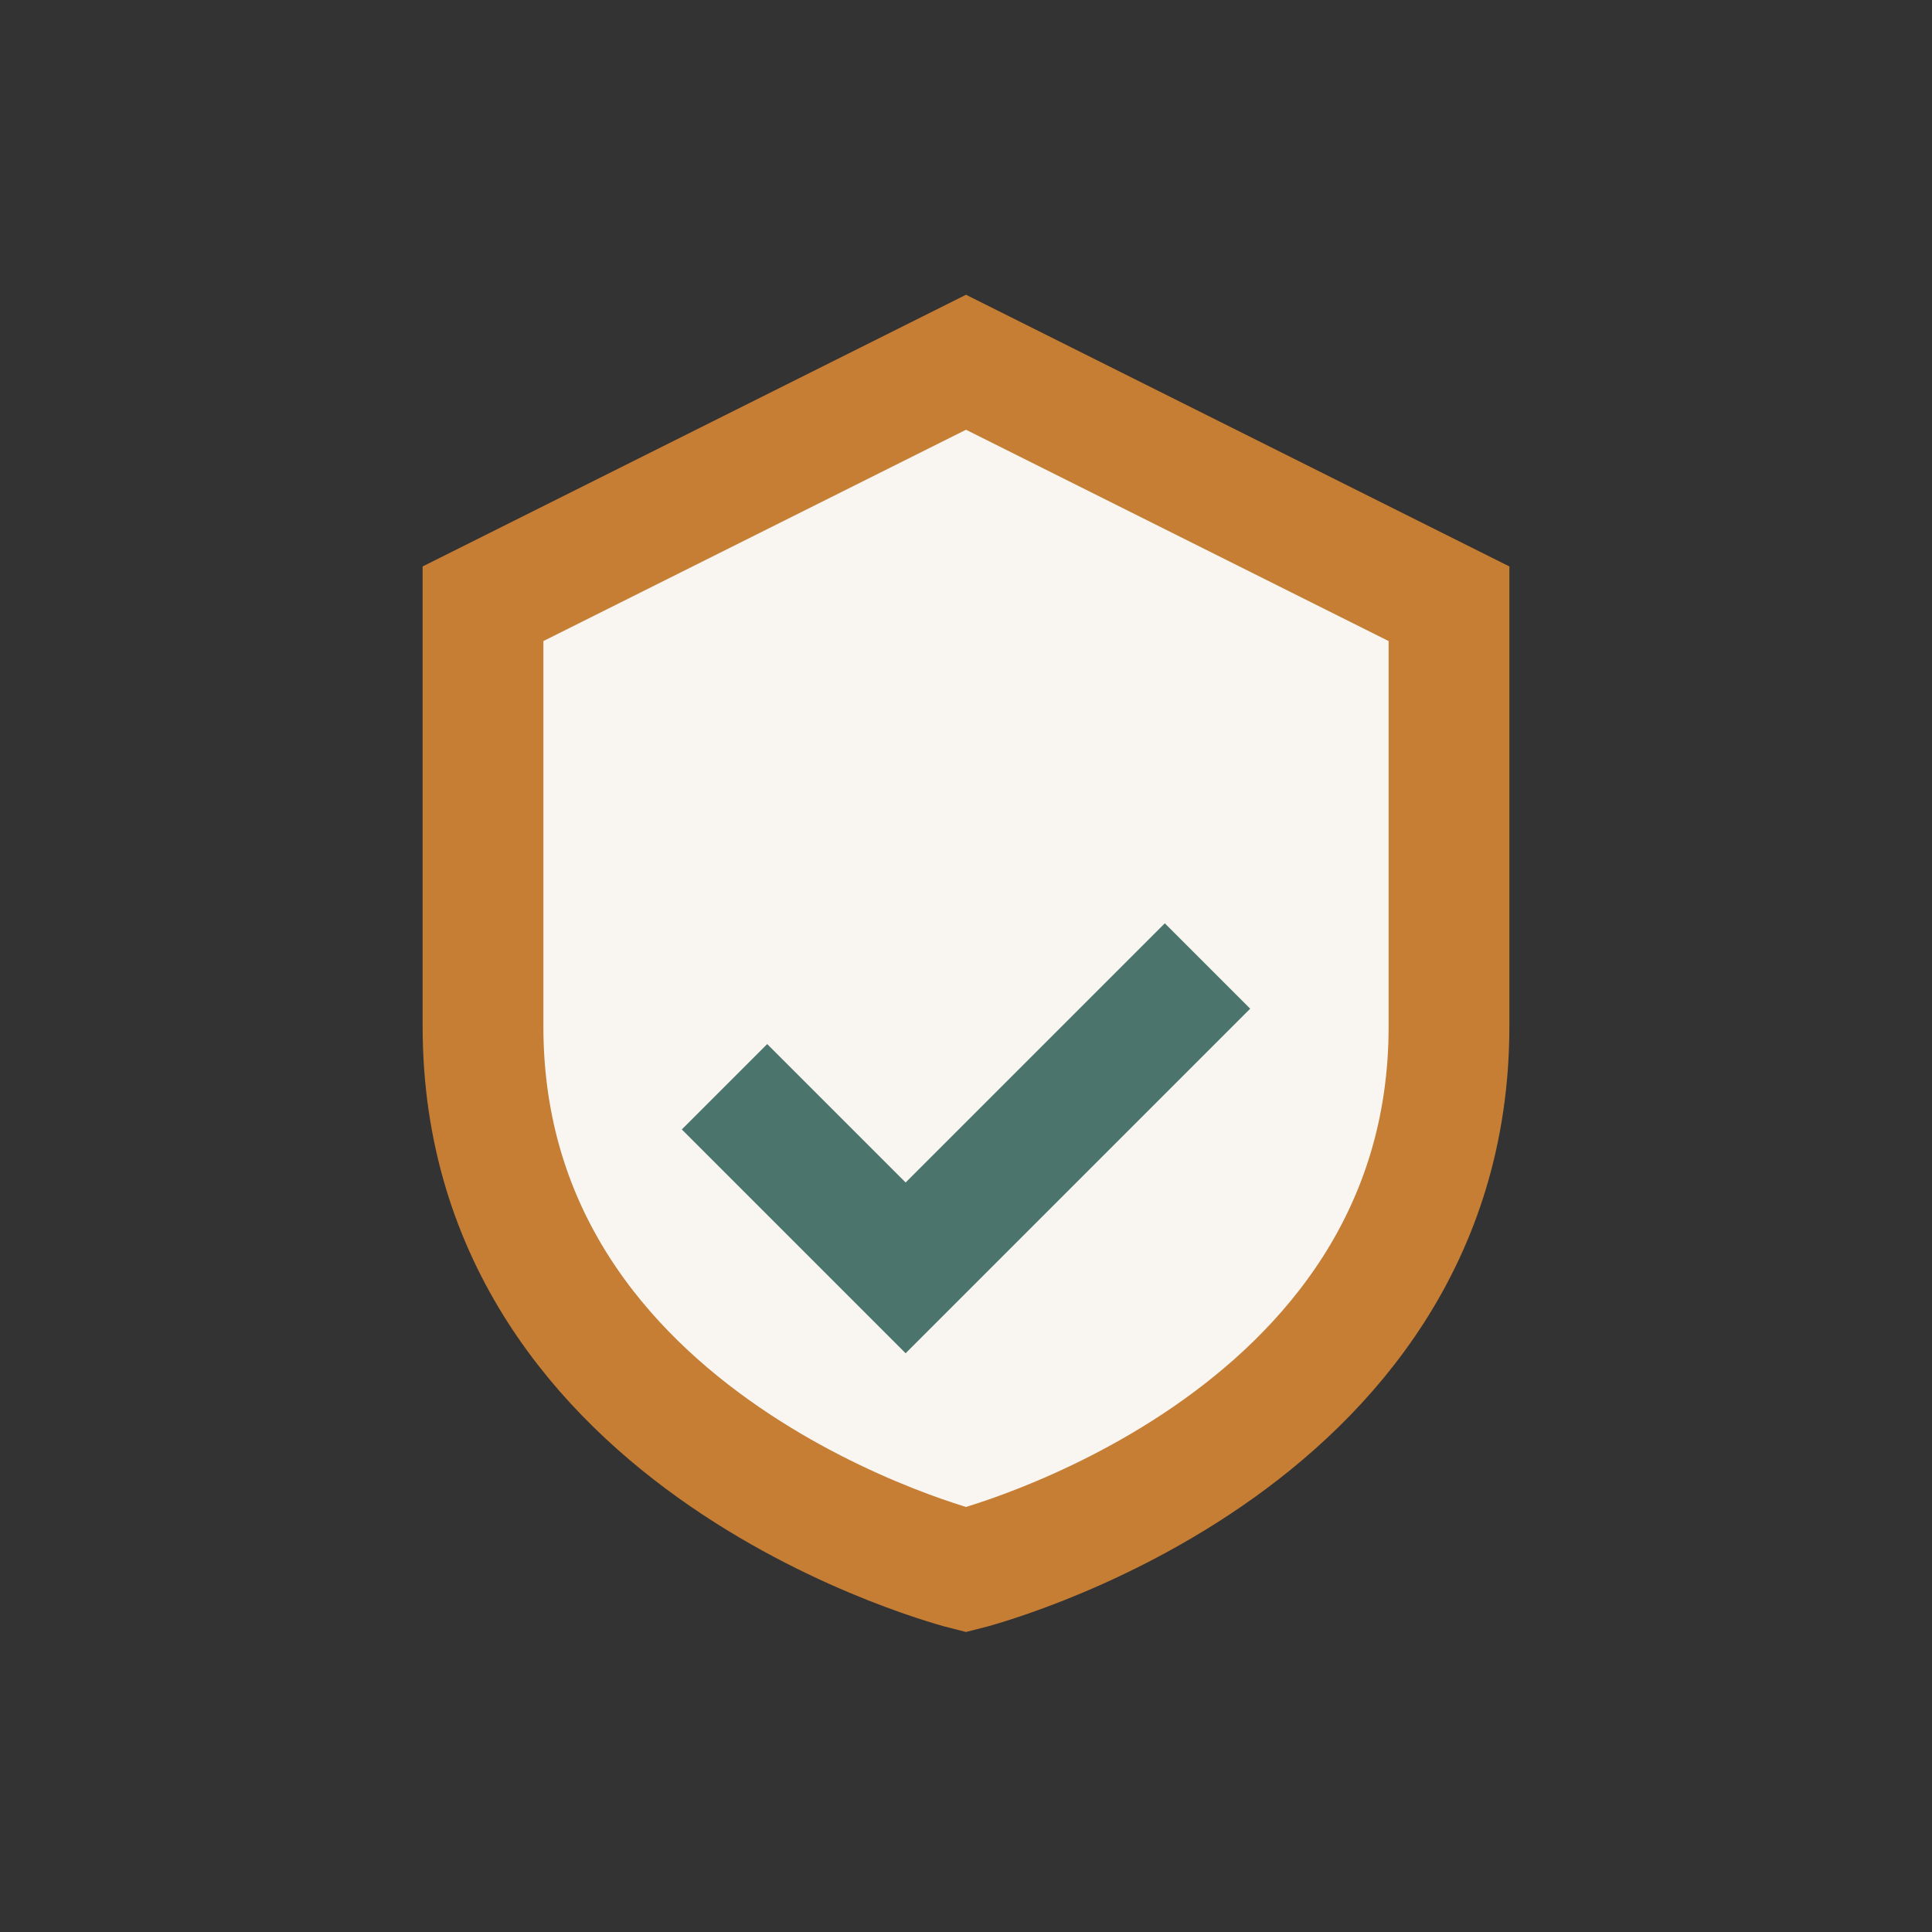
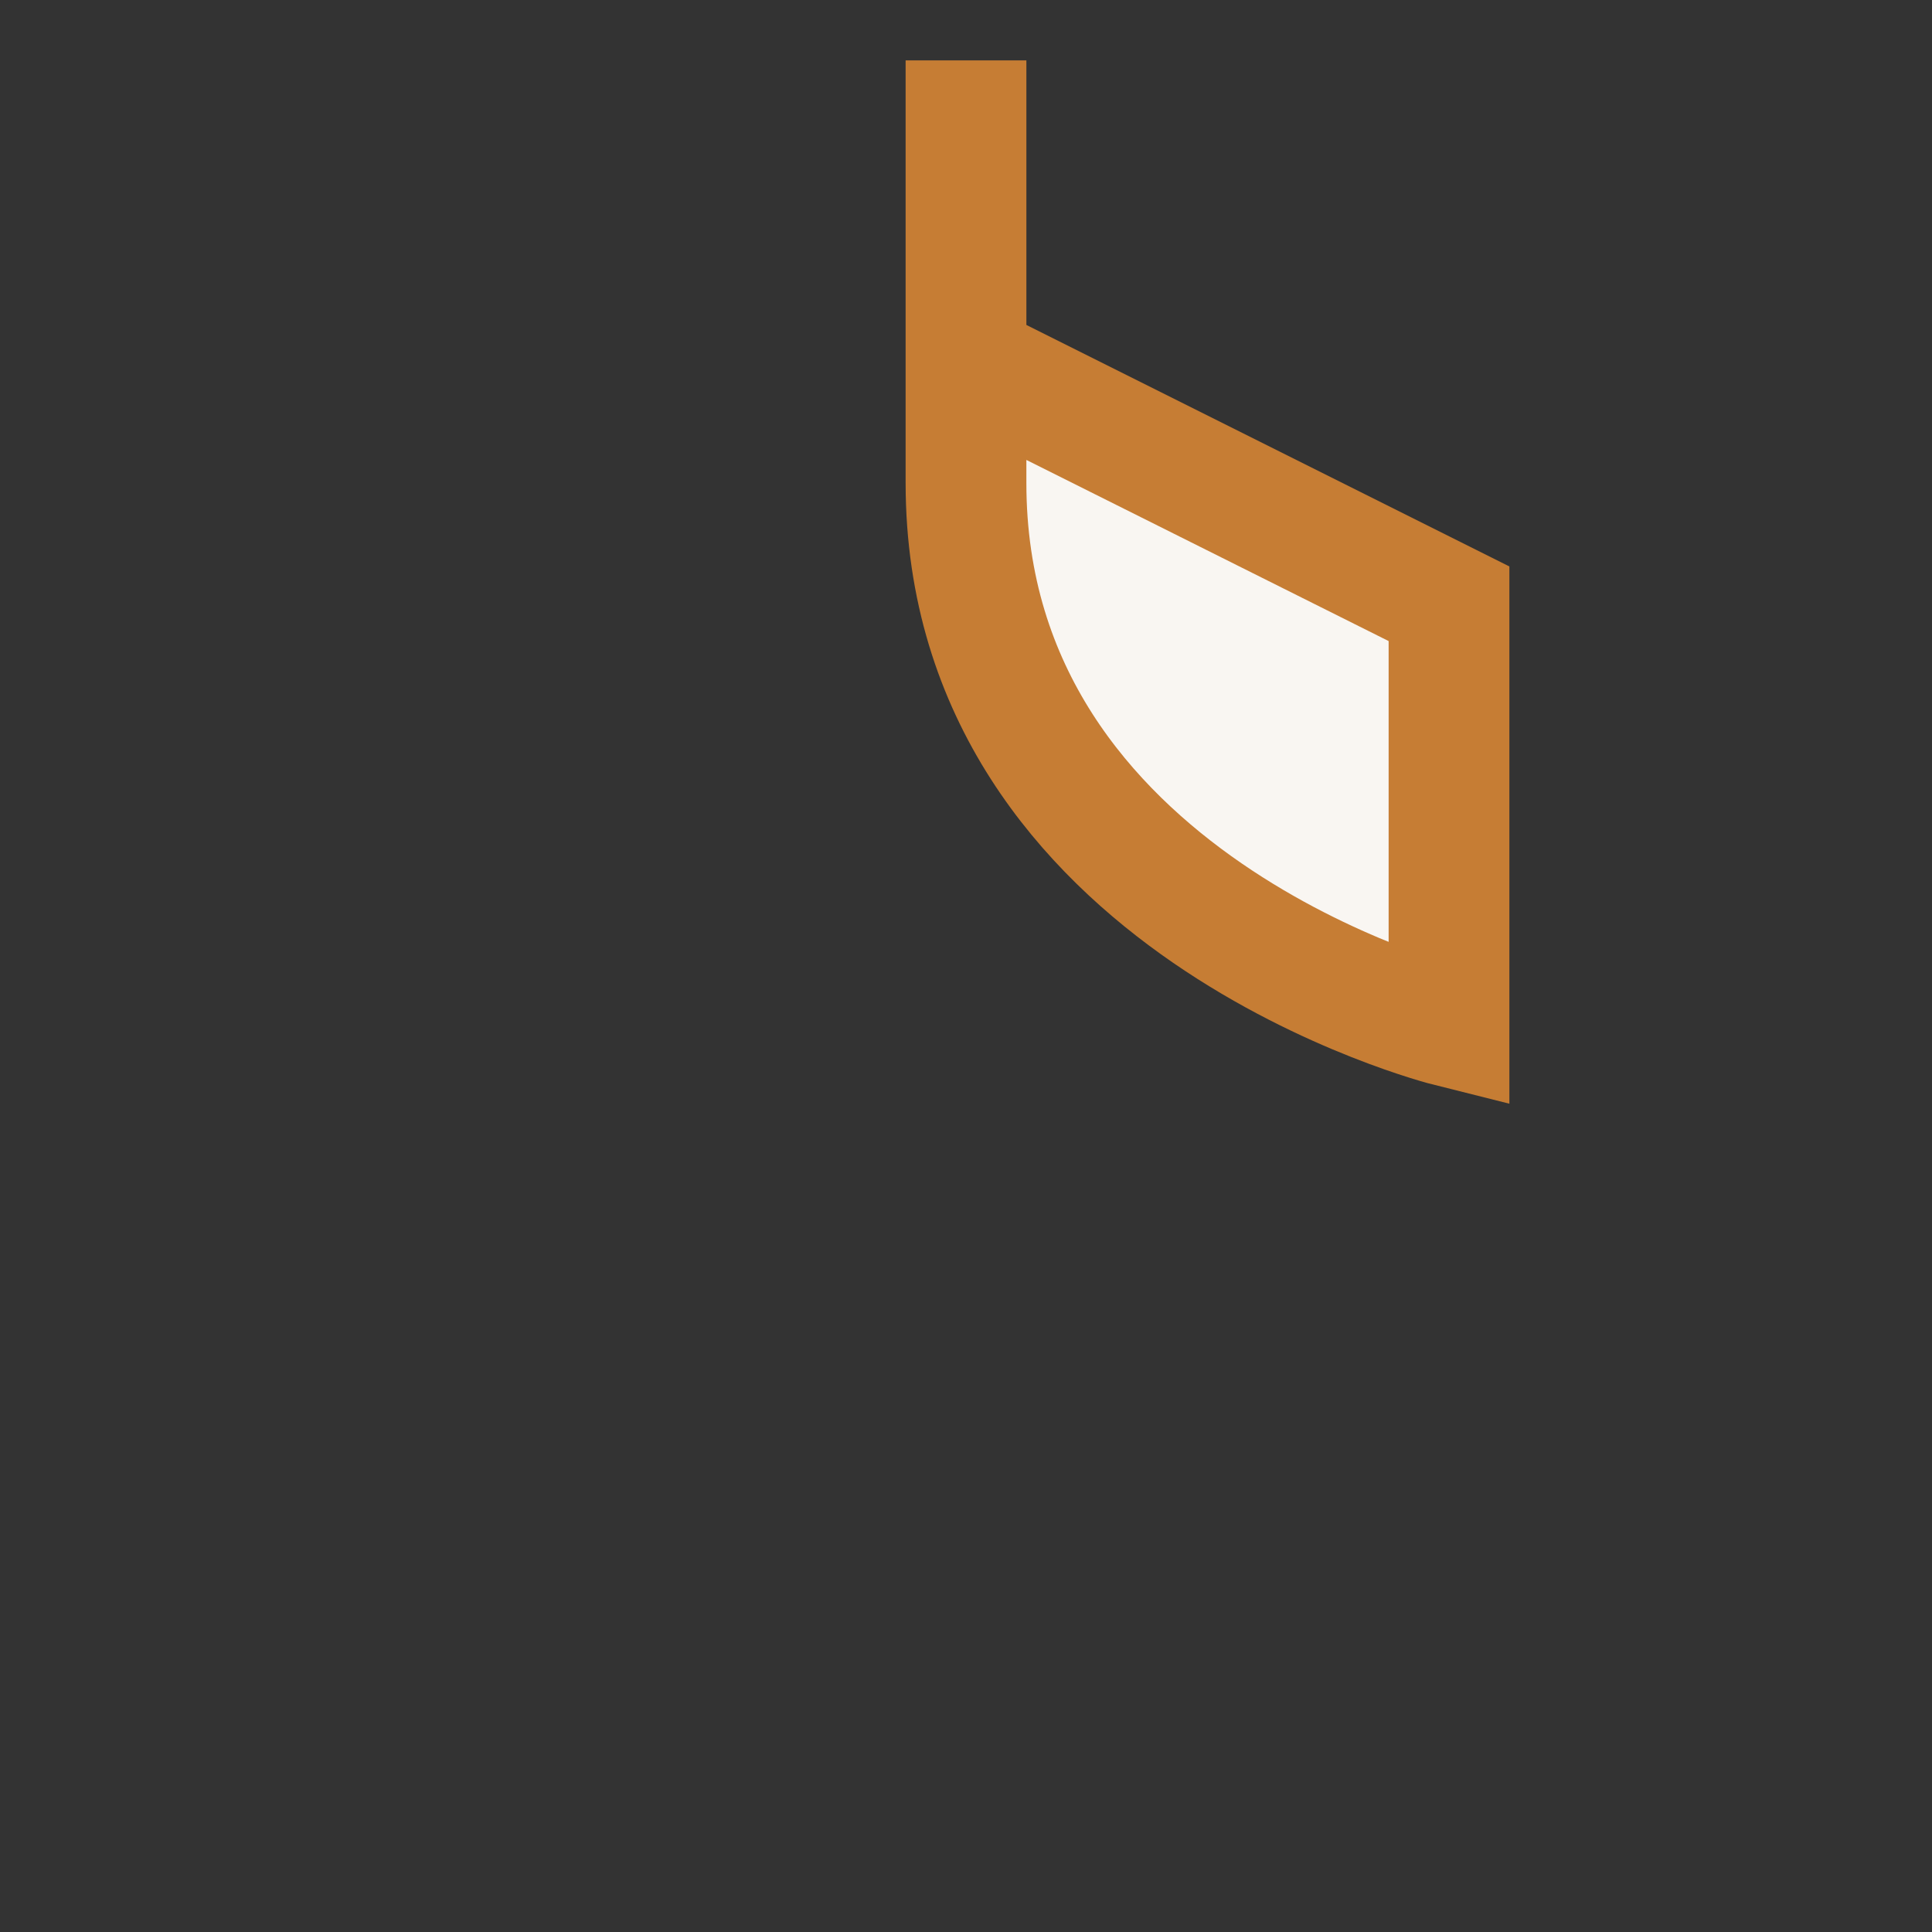
<svg xmlns="http://www.w3.org/2000/svg" width="32" height="32" viewBox="0 0 32 32">
  <rect x="0" y="0" width="32" height="32" fill="#333333" stroke="none" />
-   <path d="M16 6l8 4v7c0 7-8 9-8 9s-8-2-8-9v-7z" fill="#F9F6F2" stroke="#C67D34" stroke-width="2" />
-   <path d="M12 18l3 3 5-5" stroke="#4A746C" stroke-width="2" fill="none" />
+   <path d="M16 6l8 4v7s-8-2-8-9v-7z" fill="#F9F6F2" stroke="#C67D34" stroke-width="2" />
</svg>